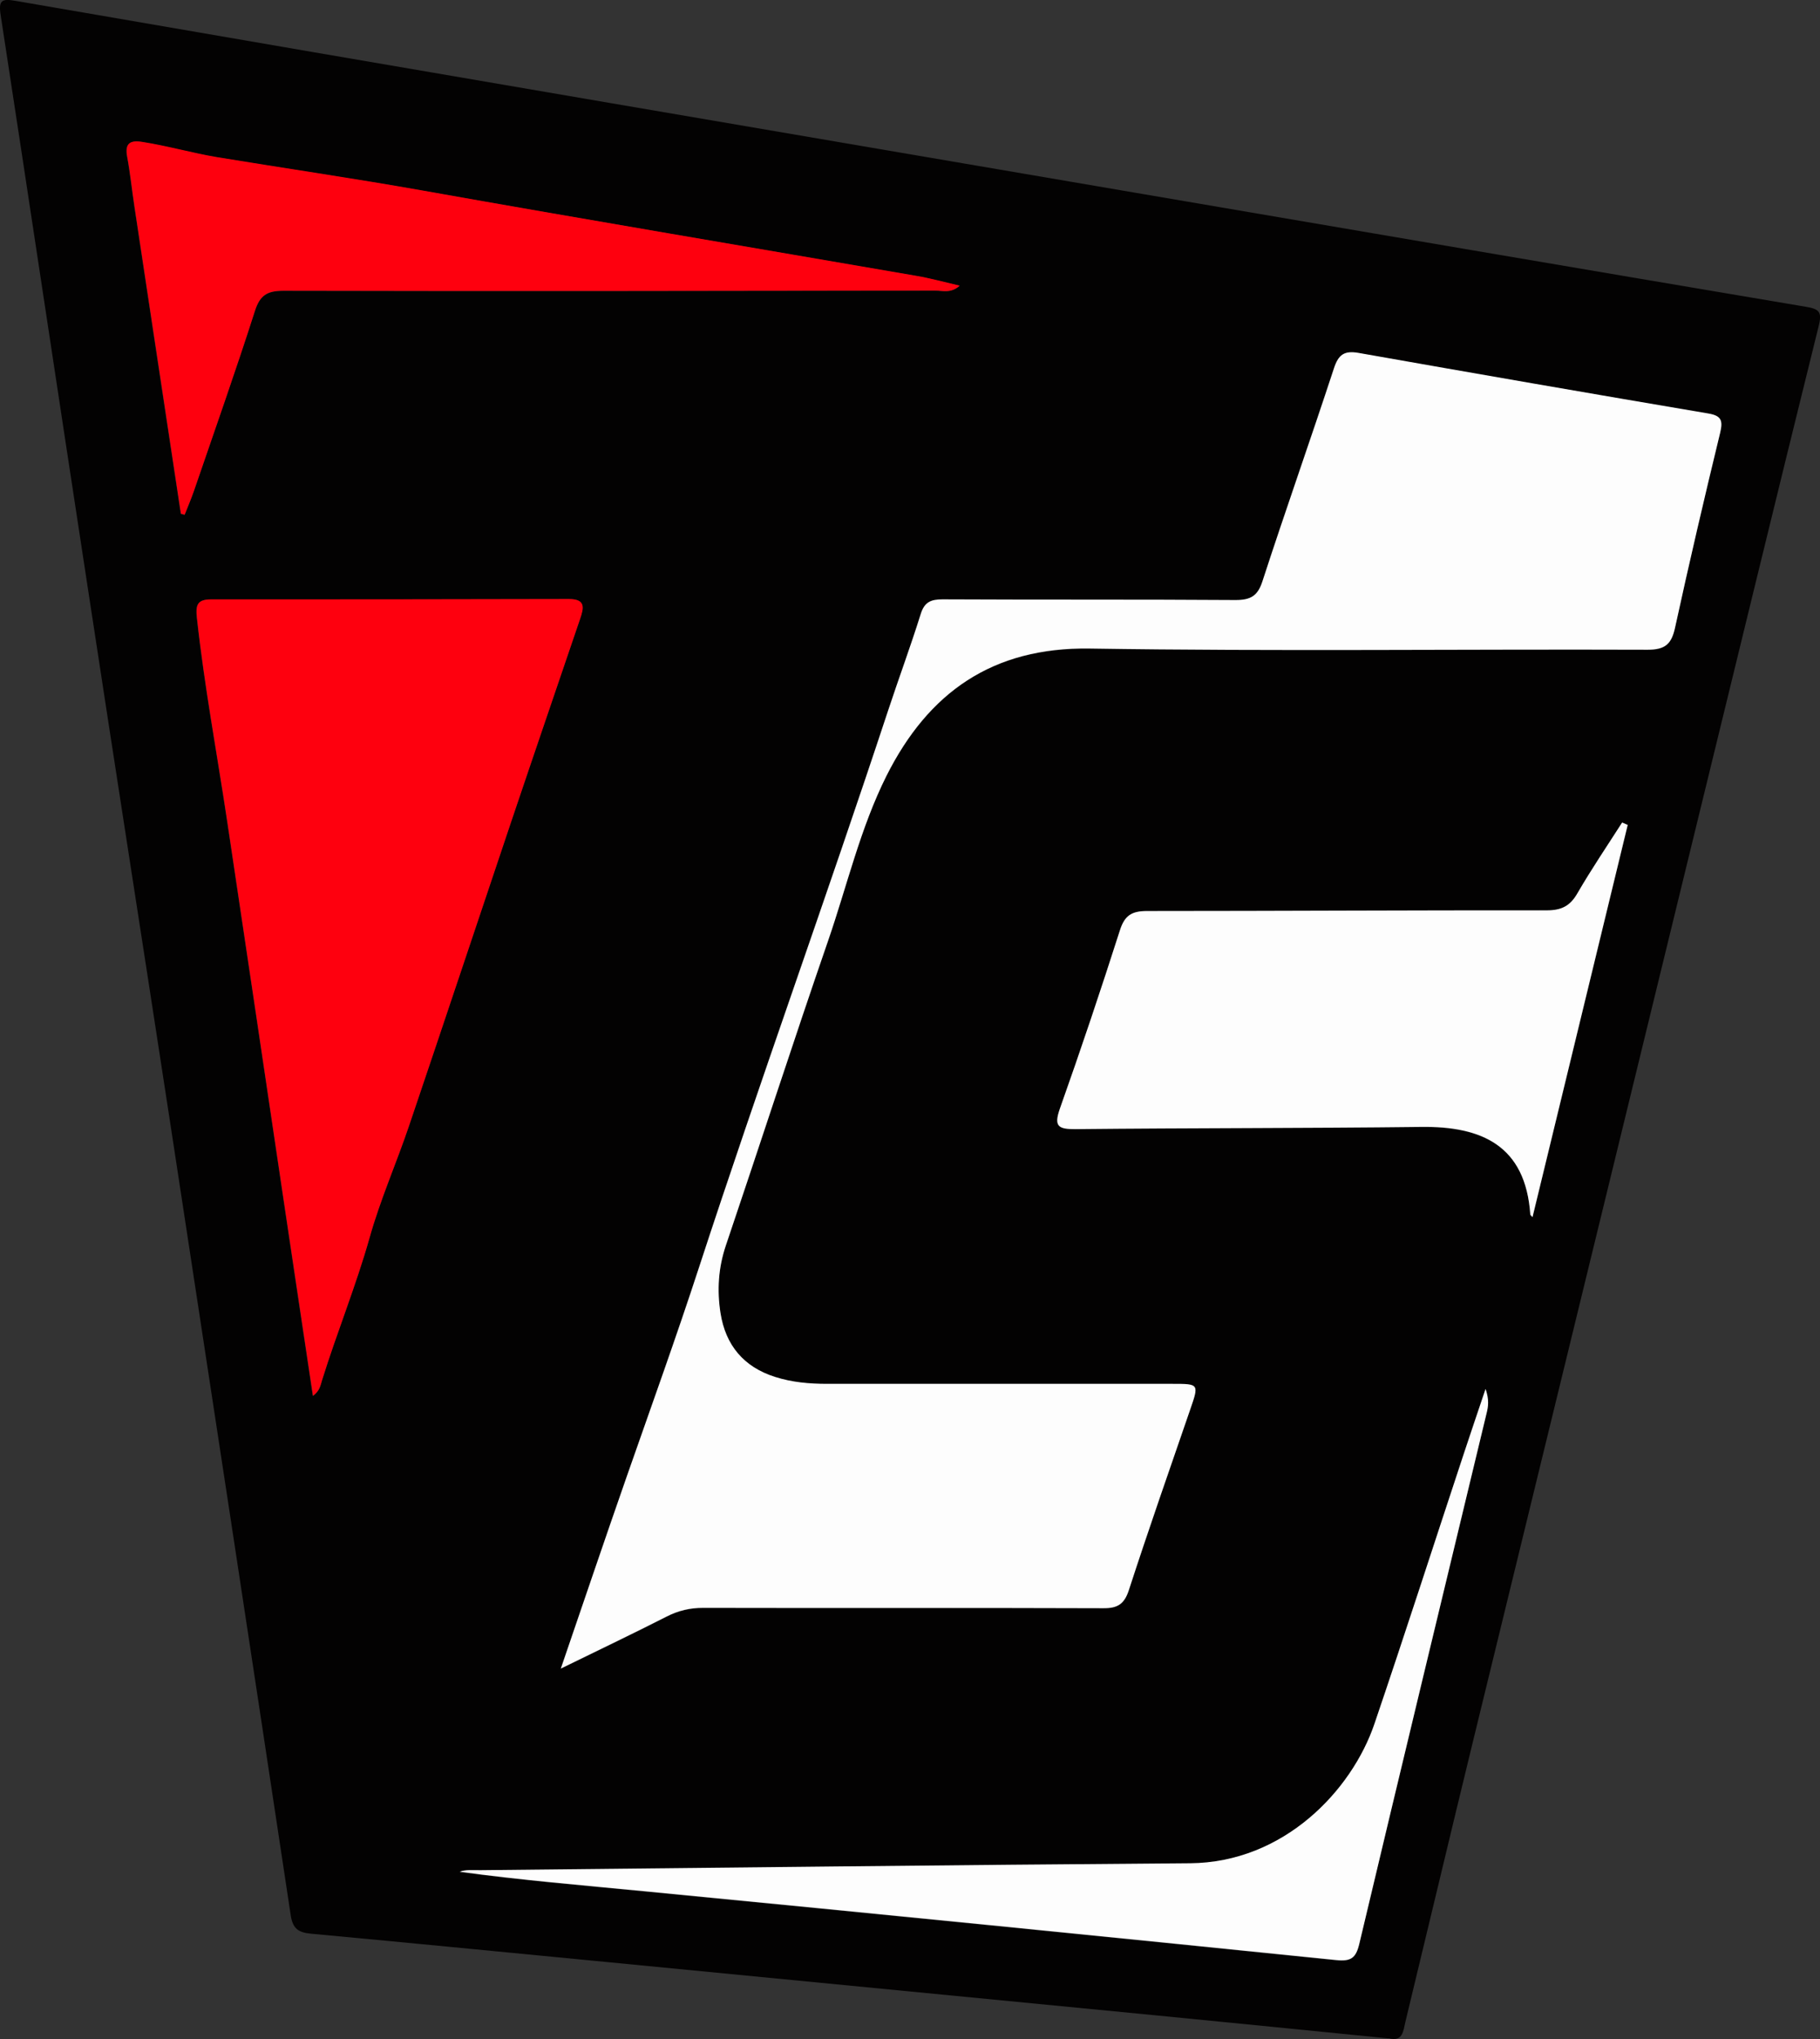
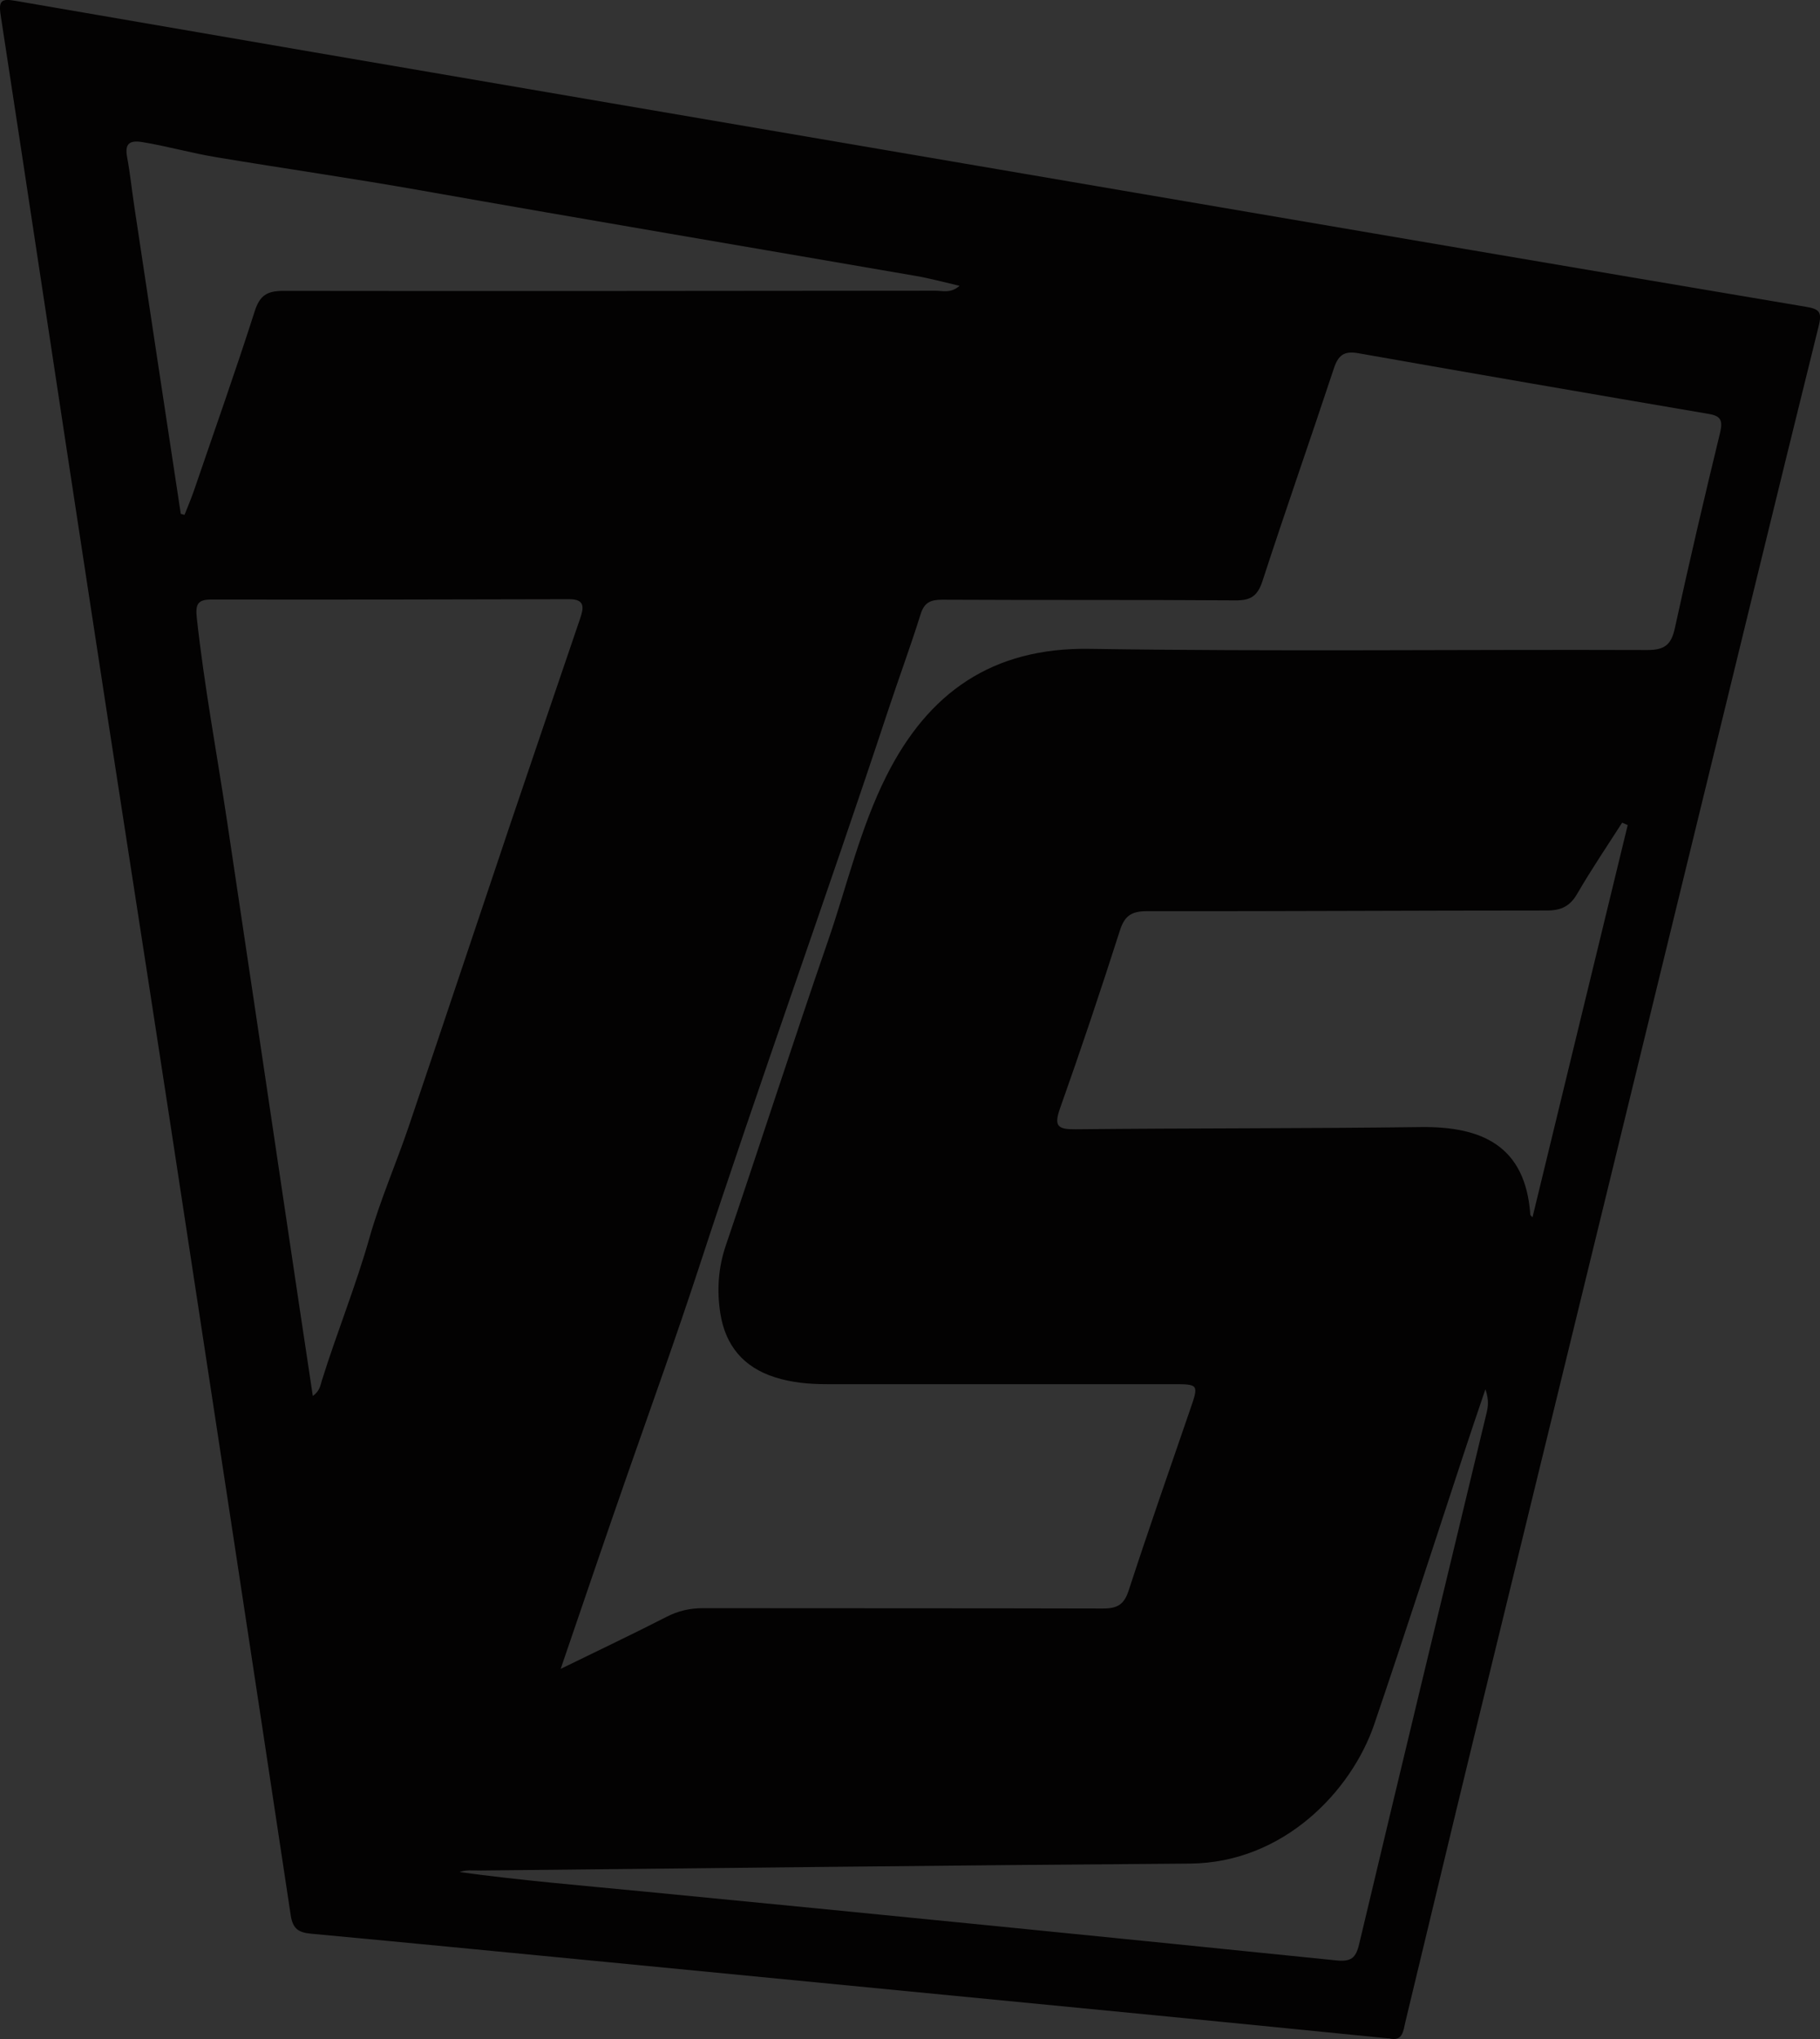
<svg xmlns="http://www.w3.org/2000/svg" id="Layer_2" viewBox="0 0 107.81 120.71">
  <rect x="0" y="0" width="107.81" height="120.71" fill="#333333" stroke="none" />
  <defs>
    <style>.cls-1{fill:#030202;}.cls-2{fill:#fe000e;}.cls-3{fill:#fdfdfd;}</style>
  </defs>
  <g id="Layer_1-2">
    <path class="cls-1" d="m82.25,120.67c-4.65-.46-9.29-.93-13.93-1.38-10.72-1.04-21.43-2.08-32.15-3.12-5.91-.57-11.83-1.15-17.75-1.7-.74-.07-1.08-.29-1.2-1.1-2.35-15.58-4.73-31.15-7.11-46.72-1.63-10.64-3.3-21.28-4.92-31.92C3.46,23.45,1.77,12.17.04.9-.1.01.11-.09.92.05c11.74,2.03,23.48,4.04,35.23,6.05,10.37,1.77,20.73,3.54,31.1,5.31,13.24,2.26,26.48,4.52,39.72,6.75.78.13.97.29.77,1.11-2.56,10.33-5.07,20.68-7.6,31.02-4.29,17.59-8.59,35.18-12.88,52.77-1.35,5.54-2.67,11.09-4.01,16.63-.13.53-.14,1.2-1,.97Zm-49.03-21.88c2.25-1.1,4.26-2.05,6.25-3.07.7-.36,1.39-.52,2.17-.52,7.9.01,15.8,0,23.7.02.86,0,1.25-.24,1.52-1.07,1.16-3.56,2.4-7.1,3.62-10.65.54-1.56.55-1.56-1.04-1.56-6.82,0-13.65,0-20.47,0-1.04,0-2.07-.09-3.07-.41-1.86-.59-2.93-1.88-3.23-3.78-.21-1.35-.13-2.68.32-4.01,2.04-6,3.98-12.03,6.05-18.02,1.13-3.27,1.91-6.69,3.47-9.79,2.47-4.91,6.25-7.61,12.04-7.52,11.01.17,22.02.03,33.04.07,1.05,0,1.42-.34,1.63-1.33.84-3.86,1.74-7.7,2.67-11.53.17-.72.06-1-.69-1.12-6.92-1.18-13.83-2.37-20.74-3.59-.85-.15-1.19.12-1.45.91-1.39,4.2-2.86,8.38-4.23,12.59-.29.88-.7,1.14-1.6,1.13-5.79-.04-11.57-.01-17.36-.04-.7,0-1.07.16-1.29.87-.6,1.92-1.3,3.8-1.93,5.71-3.65,11.03-7.6,21.95-11.21,32.99-1.35,4.12-2.82,8.2-4.25,12.29-1.3,3.72-2.56,7.44-3.93,11.44Zm-14.69-16.15c.42-.3.45-.64.54-.93.89-2.84,2.01-5.59,2.82-8.45.64-2.25,1.59-4.41,2.34-6.63,2.03-6,4.03-12,6.05-18,1.35-4,2.72-8,4.08-12,.22-.65.32-1.17-.67-1.16-7.06.02-14.12.03-21.18.02-.82,0-.94.3-.85,1.11.44,4.03,1.19,8.01,1.79,12.01,1.14,7.6,2.27,15.21,3.4,22.81.55,3.72,1.11,7.43,1.68,11.22Zm77.88-33.8l-.32-.14c-.89,1.39-1.82,2.76-2.65,4.19-.43.75-.95,1.01-1.81,1.01-7.9,0-15.8.05-23.69.04-.9,0-1.32.26-1.6,1.14-1.13,3.53-2.31,7.05-3.55,10.54-.38,1.07-.11,1.24.93,1.23,6.82-.07,13.64-.04,20.46-.13,3.59-.04,6.19,1.1,6.47,5.19,0,.03.05.06.13.15,1.89-7.77,3.76-15.5,5.64-23.22ZM10.72,30.42l.21.06c.19-.48.39-.95.56-1.44,1.21-3.54,2.46-7.06,3.6-10.62.3-.94.74-1.2,1.69-1.2,12.88.02,25.76,0,38.63-.01.43,0,.91.17,1.43-.29-.95-.22-1.75-.44-2.56-.58-9.79-1.69-19.58-3.34-29.36-5.07-4.02-.71-8.06-1.29-12.09-1.96-1.47-.24-2.93-.66-4.41-.9-.75-.12-1.04.1-.89.89.18.97.28,1.96.43,2.95.91,6.06,1.83,12.12,2.75,18.18Zm16.49,80.4c3.56.49,7.28.8,10.99,1.16,13.65,1.32,27.3,2.68,40.94,4.07.88.09,1.17-.12,1.37-.96,2.49-10.47,5.02-20.94,7.54-31.41.1-.4.16-.79-.06-1.44-.49,1.44-.89,2.62-1.28,3.81-1.76,5.34-3.49,10.69-5.3,16.01-1.34,3.95-5.37,8.22-10.93,8.26-14,.1-28,.27-42,.41-.47,0-.95-.05-1.27.1Z" />
-     <path class="cls-3" d="m33.22,98.78c1.37-4,2.63-7.72,3.93-11.44,1.43-4.09,2.91-8.18,4.25-12.29,3.61-11.04,7.57-21.96,11.21-32.99.63-1.91,1.33-3.79,1.93-5.71.22-.71.6-.87,1.29-.87,5.79.03,11.57,0,17.36.04.91,0,1.32-.25,1.6-1.13,1.37-4.21,2.85-8.38,4.23-12.59.26-.79.59-1.06,1.45-.91,6.91,1.22,13.82,2.42,20.74,3.59.74.13.86.4.69,1.12-.93,3.83-1.83,7.68-2.67,11.53-.21.99-.58,1.33-1.63,1.33-11.01-.04-22.03.1-33.04-.07-5.79-.09-9.57,2.62-12.04,7.52-1.56,3.11-2.34,6.52-3.47,9.79-2.07,5.99-4.02,12.02-6.05,18.02-.45,1.33-.53,2.66-.32,4.01.3,1.9,1.37,3.19,3.23,3.78,1,.32,2.03.41,3.07.41,6.82,0,13.65,0,20.47,0,1.59,0,1.58,0,1.04,1.56-1.22,3.54-2.46,7.08-3.62,10.65-.27.83-.67,1.08-1.52,1.07-7.9-.03-15.8,0-23.7-.02-.78,0-1.47.16-2.17.52-1.99,1.01-4,1.97-6.25,3.07Z" />
-     <path class="cls-2" d="m18.54,82.63c-.57-3.79-1.12-7.51-1.68-11.22-1.13-7.6-2.26-15.21-3.4-22.81-.6-4-1.35-7.98-1.79-12.01-.09-.8.03-1.11.85-1.11,7.06,0,14.12,0,21.18-.02,1,0,.89.52.67,1.16-1.36,4-2.73,7.99-4.08,12-2.02,6-4.02,12.01-6.05,18-.75,2.22-1.71,4.38-2.34,6.63-.81,2.87-1.94,5.62-2.82,8.45-.09.29-.13.63-.54.93Z" />
-     <path class="cls-3" d="m96.42,48.83c-1.88,7.73-3.75,15.45-5.64,23.22-.08-.09-.12-.12-.13-.15-.28-4.09-2.88-5.24-6.47-5.19-6.82.08-13.64.06-20.46.13-1.04.01-1.31-.16-.93-1.23,1.24-3.49,2.42-7.01,3.55-10.54.28-.88.7-1.14,1.6-1.14,7.9,0,15.8-.05,23.69-.04.87,0,1.38-.26,1.81-1.01.83-1.43,1.76-2.8,2.65-4.19l.32.14Z" />
-     <path class="cls-2" d="m10.72,30.42c-.92-6.06-1.83-12.12-2.75-18.18-.15-.98-.25-1.97-.43-2.95-.15-.79.14-1.01.89-.89,1.48.23,2.94.65,4.41.9,4.03.66,8.07,1.25,12.09,1.96,9.78,1.74,19.57,3.38,29.36,5.07.81.14,1.62.36,2.56.58-.52.47-1.01.29-1.43.29-12.88.02-25.76.04-38.63.01-.95,0-1.39.25-1.69,1.2-1.14,3.56-2.39,7.09-3.6,10.62-.17.49-.37.96-.56,1.44l-.21-.06Z" />
-     <path class="cls-3" d="m27.22,110.81c.32-.15.8-.09,1.27-.1,14-.14,28-.31,42-.41,5.56-.04,9.59-4.31,10.93-8.26,1.81-5.32,3.53-10.67,5.3-16.01.39-1.19.8-2.37,1.28-3.81.22.65.16,1.04.06,1.44-2.52,10.47-5.05,20.93-7.54,31.41-.2.84-.49,1.05-1.37.96-13.64-1.39-27.29-2.75-40.94-4.07-3.71-.36-7.43-.67-10.99-1.16Z" />
  </g>
</svg>